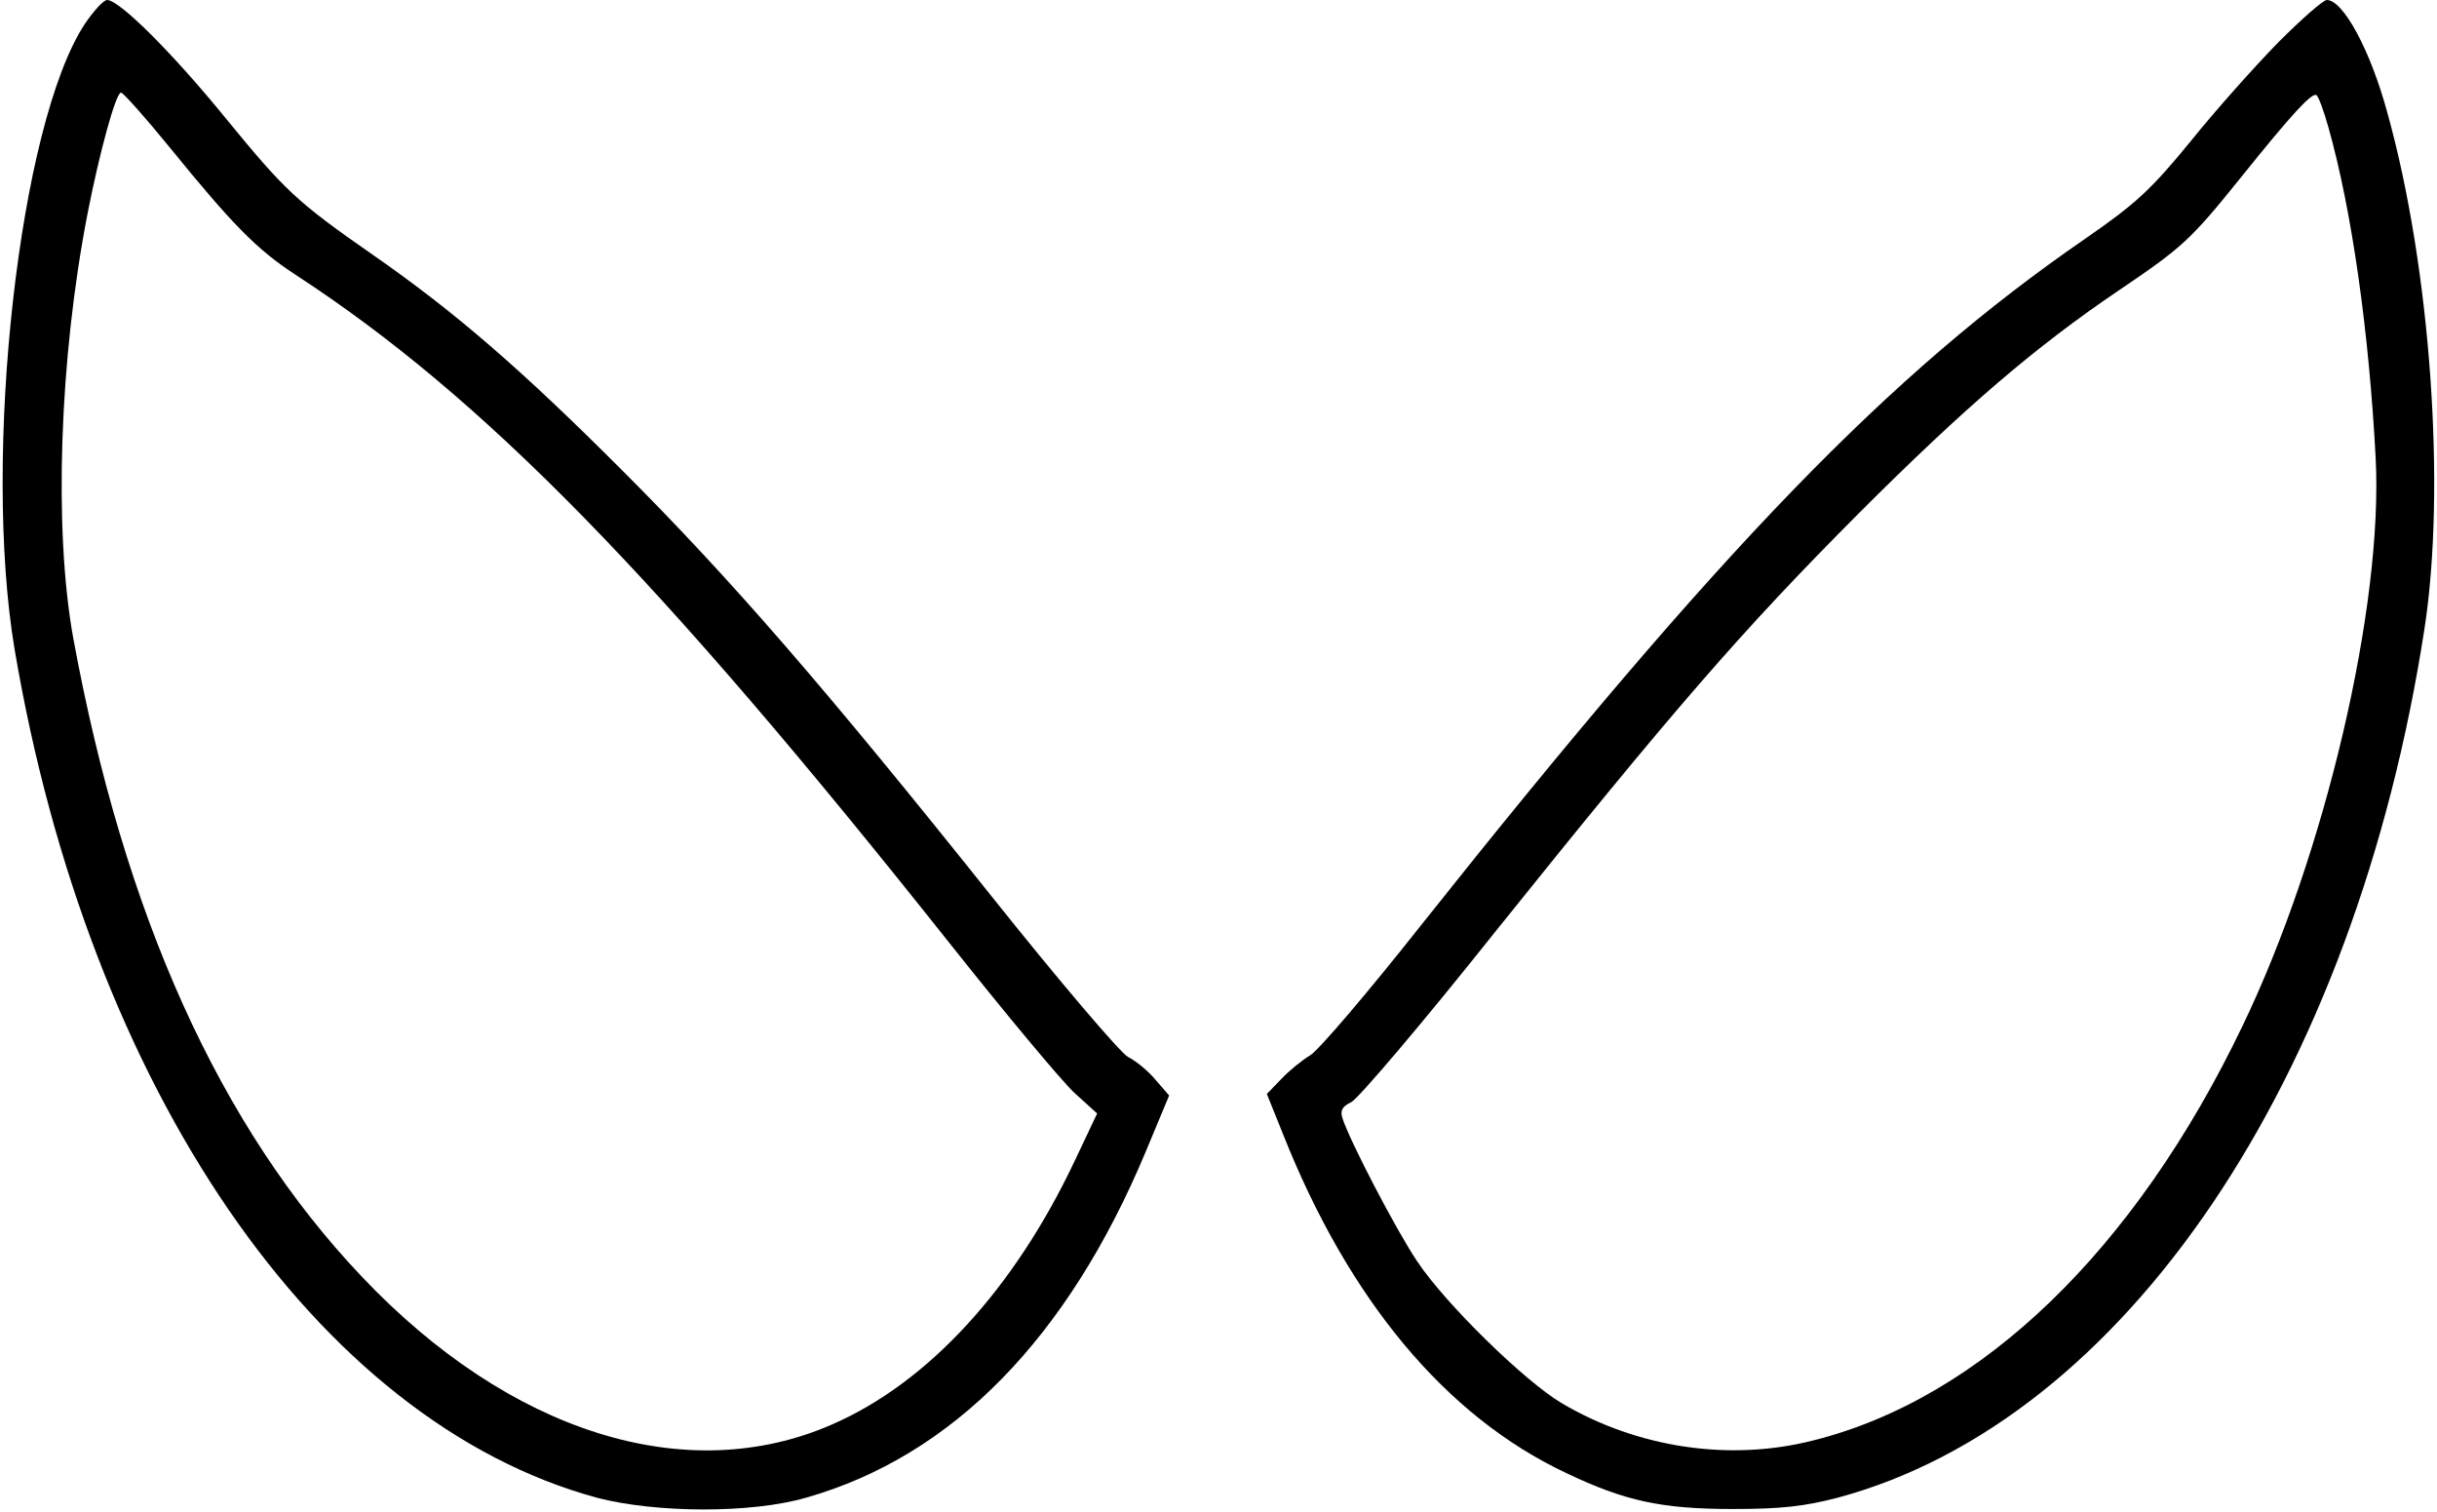
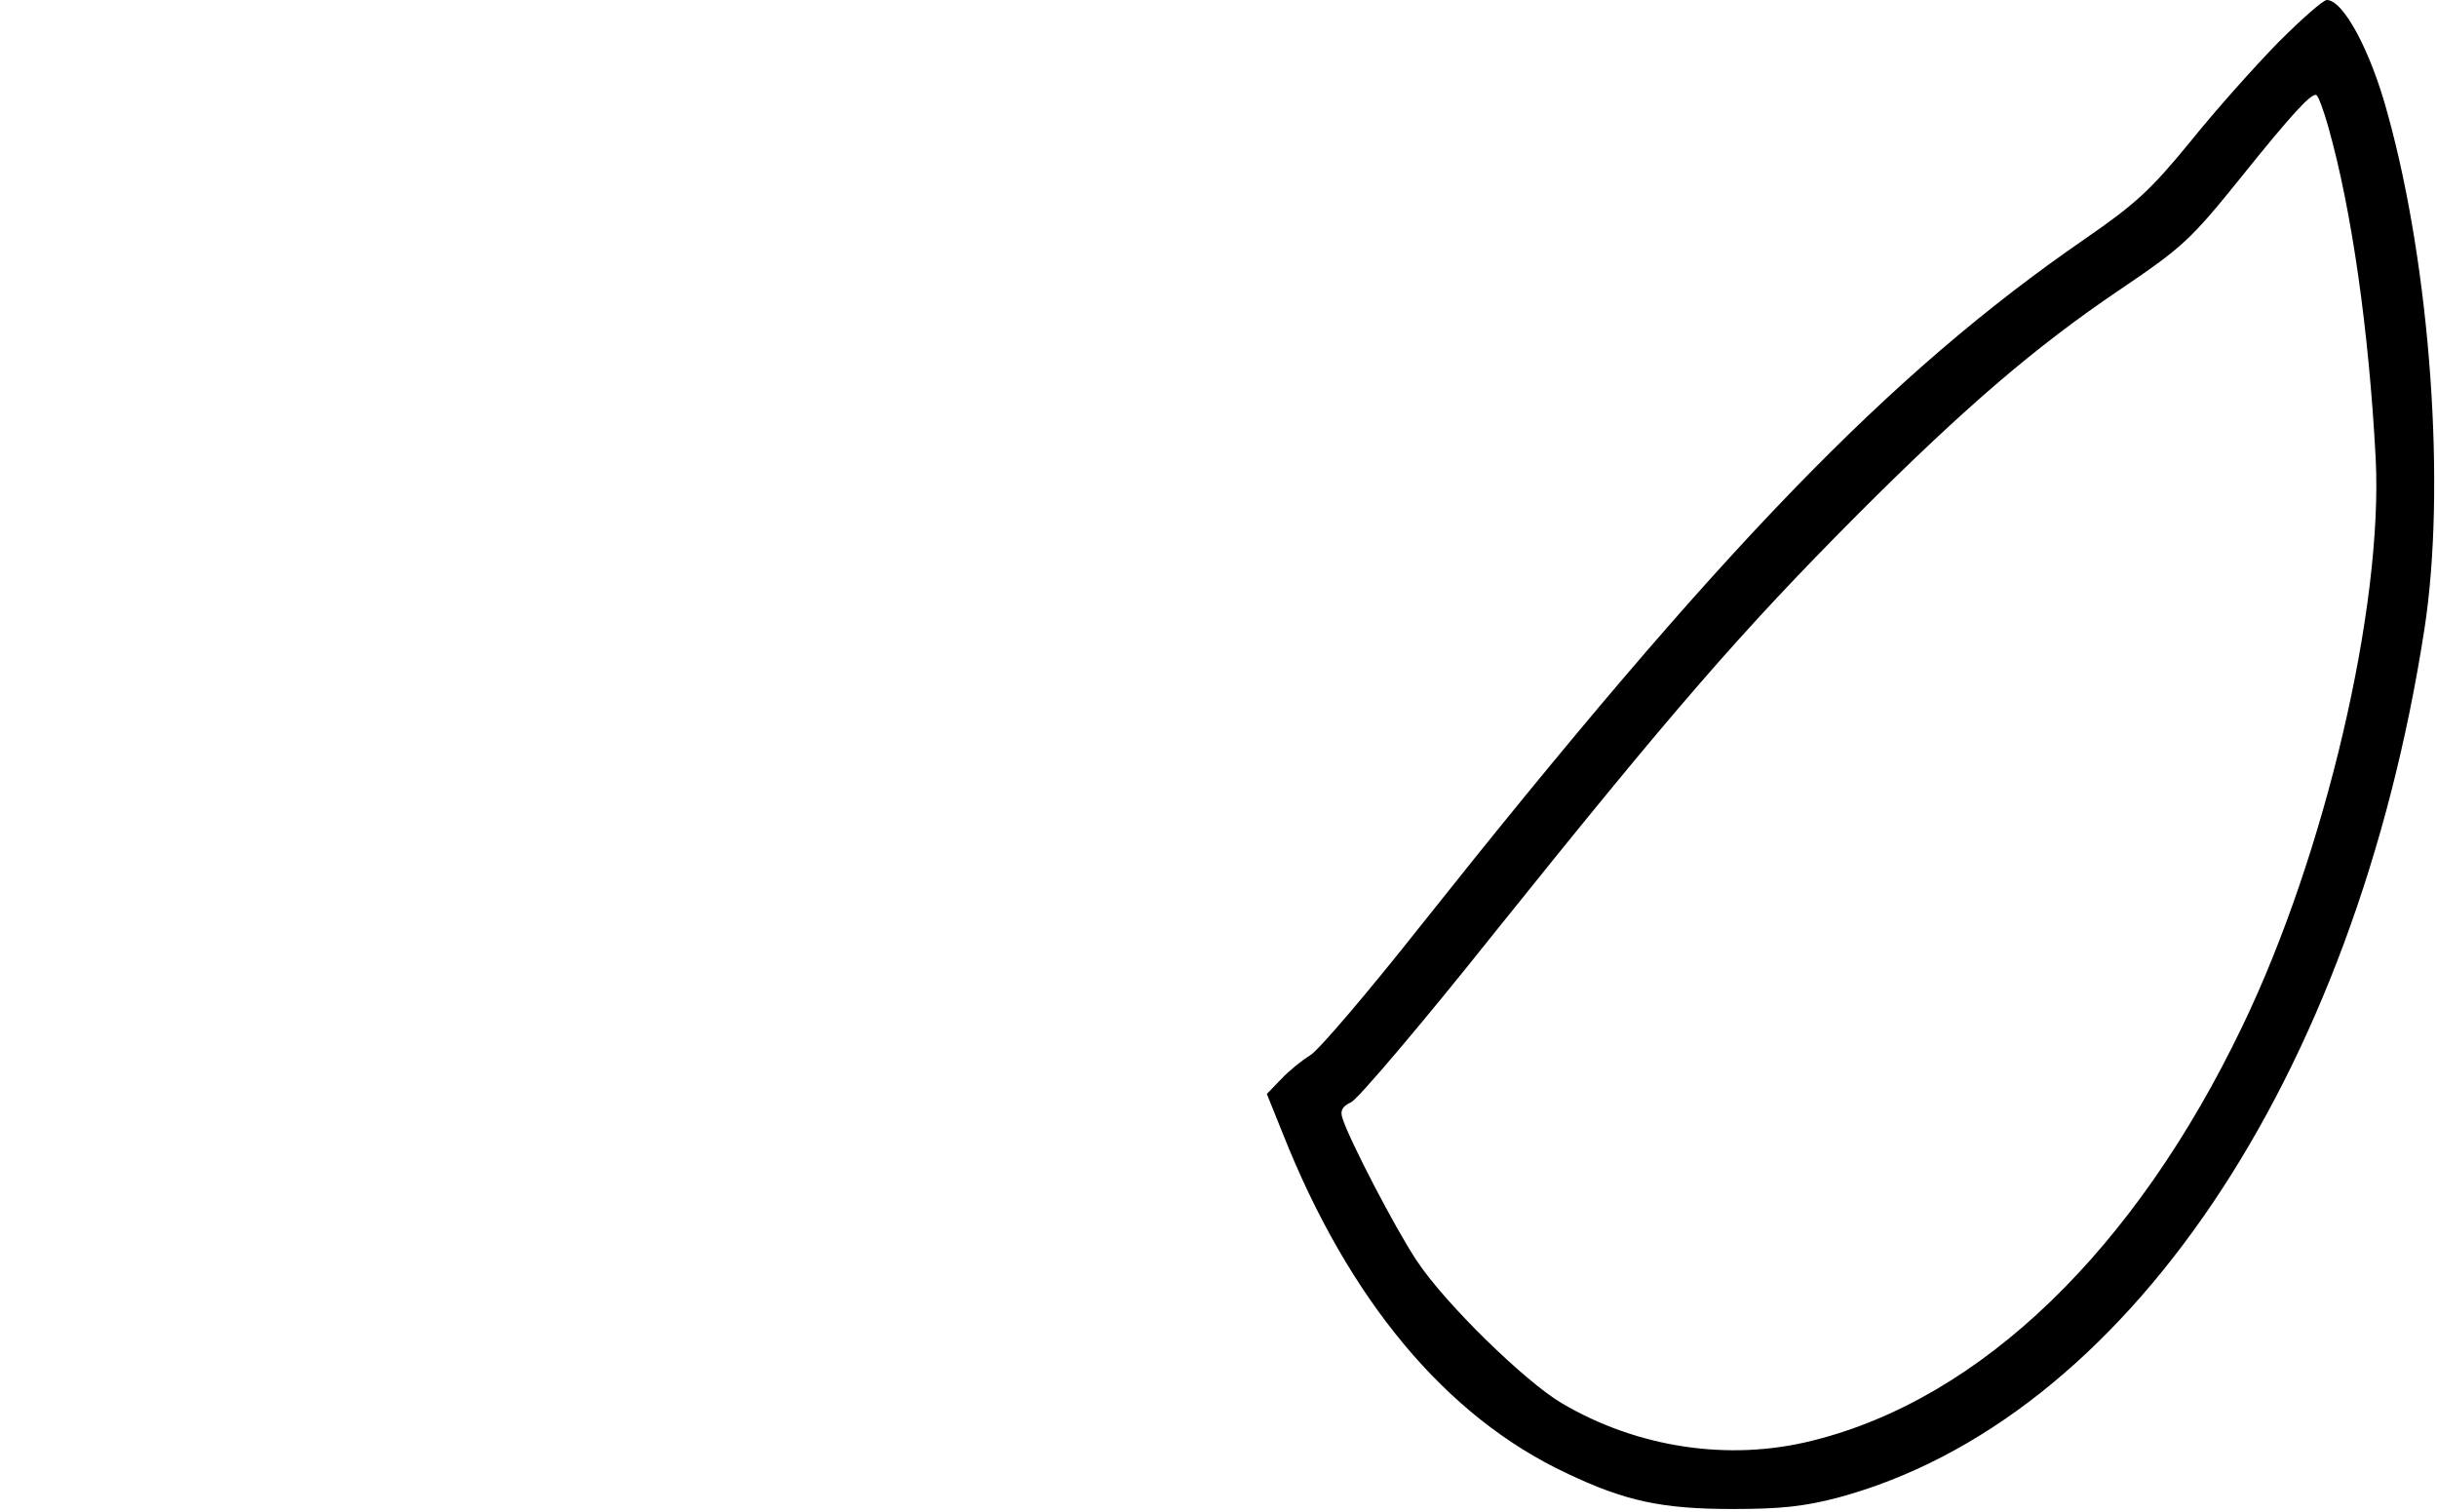
<svg xmlns="http://www.w3.org/2000/svg" version="1.0" width="125.097mm" height="77.615mm" viewBox="0 0 473 294" preserveAspectRatio="xMidYMid meet">
  <g transform="translate(0,294) scale(0.1,-0.1)" fill="#000000" stroke="none">
-     <path d="M161 2894 c-128 -193 -200 -840 -137 -1216 145 -857 589 -1502 1132 -1650 115 -30 300 -31 407 0 285 81 509 310 661 674 l45 108 -26 30 c-14 17 -38 37 -54 45 -15 8 -135 149 -265 312 -325 407 -506 616 -719 829 -197 197 -324 307 -485 419 -148 103 -170 124 -287 267 -102 125 -205 228 -229 228 -7 0 -26 -21 -43 -46z m165 -241 c122 -150 169 -198 244 -247 364 -237 706 -587 1269 -1296 111 -140 222 -273 246 -295 l44 -40 -44 -93 c-118 -249 -285 -430 -470 -511 -284 -125 -628 -17 -916 287 -277 292 -462 703 -561 1242 -38 211 -27 542 28 825 23 118 55 235 65 235 4 0 47 -48 95 -107z" />
-     <path d="M4426 2858 c-45 -46 -122 -132 -171 -193 -77 -94 -106 -121 -206 -190 -380 -262 -707 -600 -1291 -1335 -102 -129 -199 -243 -215 -252 -15 -9 -41 -30 -56 -46 l-28 -29 31 -77 c128 -323 317 -550 551 -660 115 -55 187 -70 324 -70 93 0 139 5 204 22 558 150 1006 814 1141 1690 42 273 12 700 -72 1002 -33 122 -86 220 -118 220 -7 0 -49 -37 -94 -82z m97 -165 c46 -163 79 -398 92 -643 15 -288 -98 -771 -259 -1105 -209 -436 -509 -725 -836 -806 -162 -41 -341 -14 -488 73 -71 42 -226 193 -281 276 -41 61 -132 236 -145 278 -5 15 0 23 17 31 13 6 139 154 279 330 349 435 480 586 707 814 209 209 345 325 506 434 124 84 139 97 238 220 98 122 138 166 147 160 4 -3 14 -30 23 -62z" />
+     <path d="M4426 2858 c-45 -46 -122 -132 -171 -193 -77 -94 -106 -121 -206 -190 -380 -262 -707 -600 -1291 -1335 -102 -129 -199 -243 -215 -252 -15 -9 -41 -30 -56 -46 l-28 -29 31 -77 c128 -323 317 -550 551 -660 115 -55 187 -70 324 -70 93 0 139 5 204 22 558 150 1006 814 1141 1690 42 273 12 700 -72 1002 -33 122 -86 220 -118 220 -7 0 -49 -37 -94 -82z m97 -165 c46 -163 79 -398 92 -643 15 -288 -98 -771 -259 -1105 -209 -436 -509 -725 -836 -806 -162 -41 -341 -14 -488 73 -71 42 -226 193 -281 276 -41 61 -132 236 -145 278 -5 15 0 23 17 31 13 6 139 154 279 330 349 435 480 586 707 814 209 209 345 325 506 434 124 84 139 97 238 220 98 122 138 166 147 160 4 -3 14 -30 23 -62" />
  </g>
</svg>